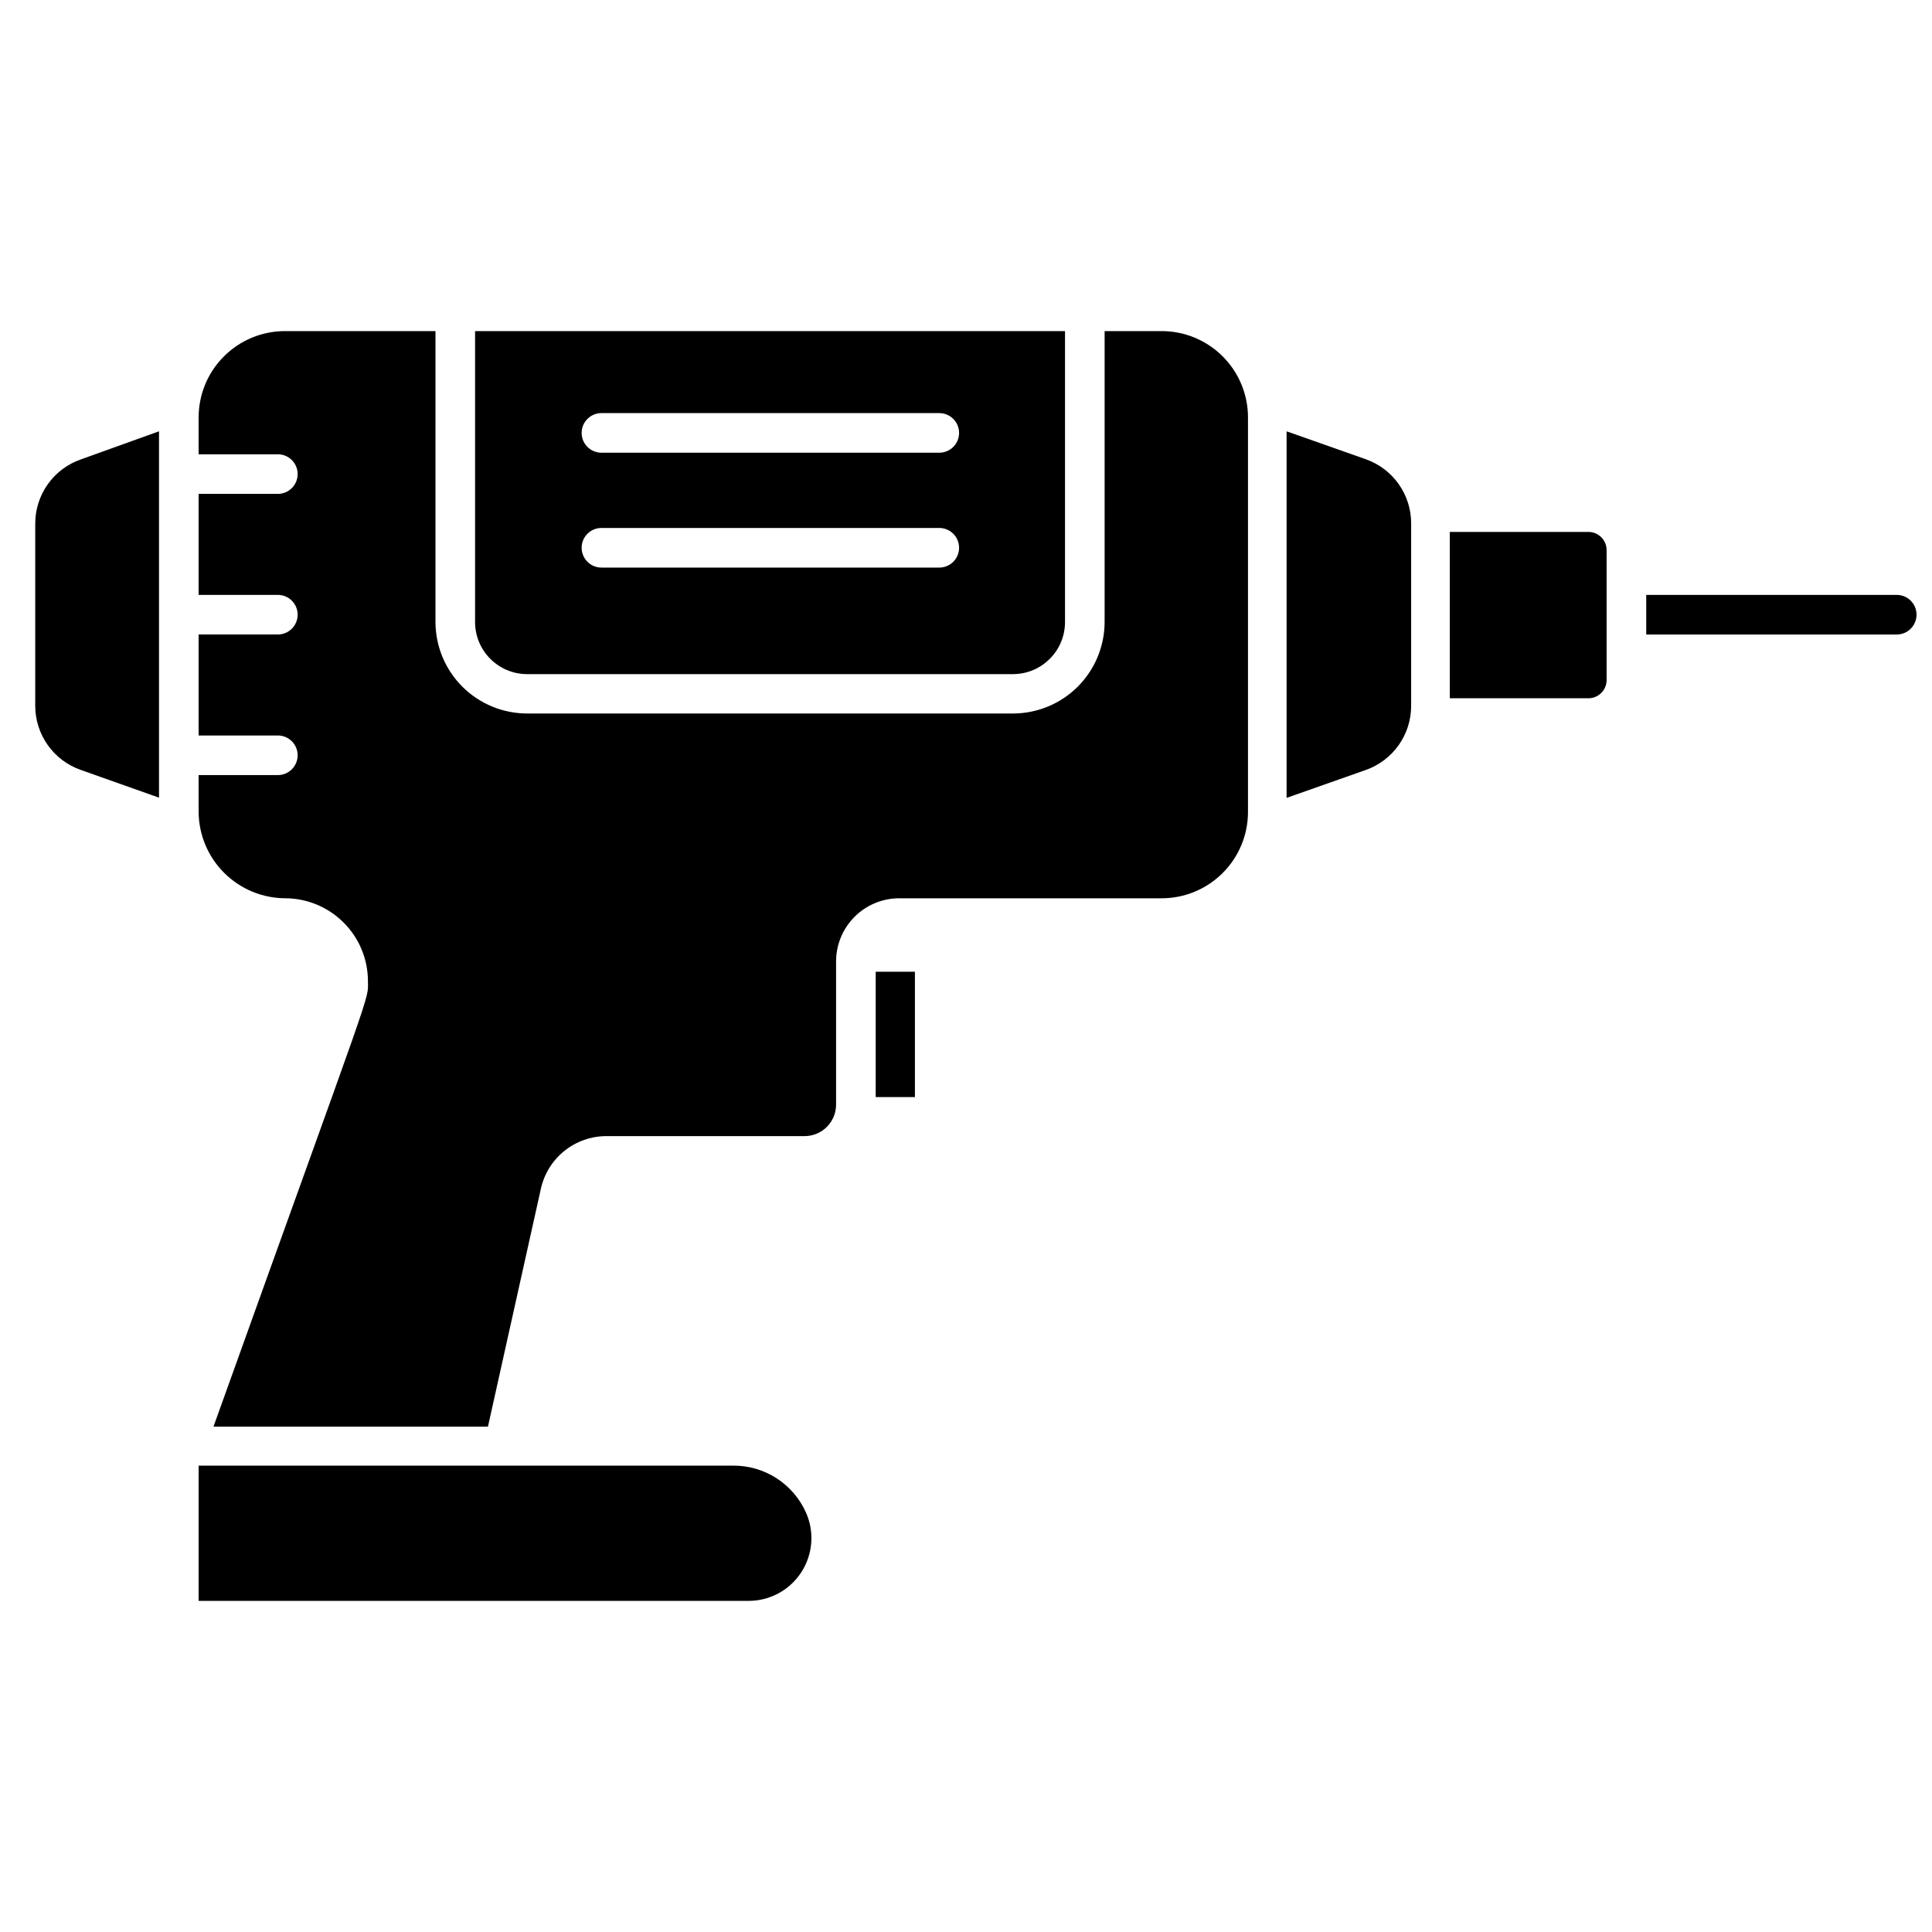
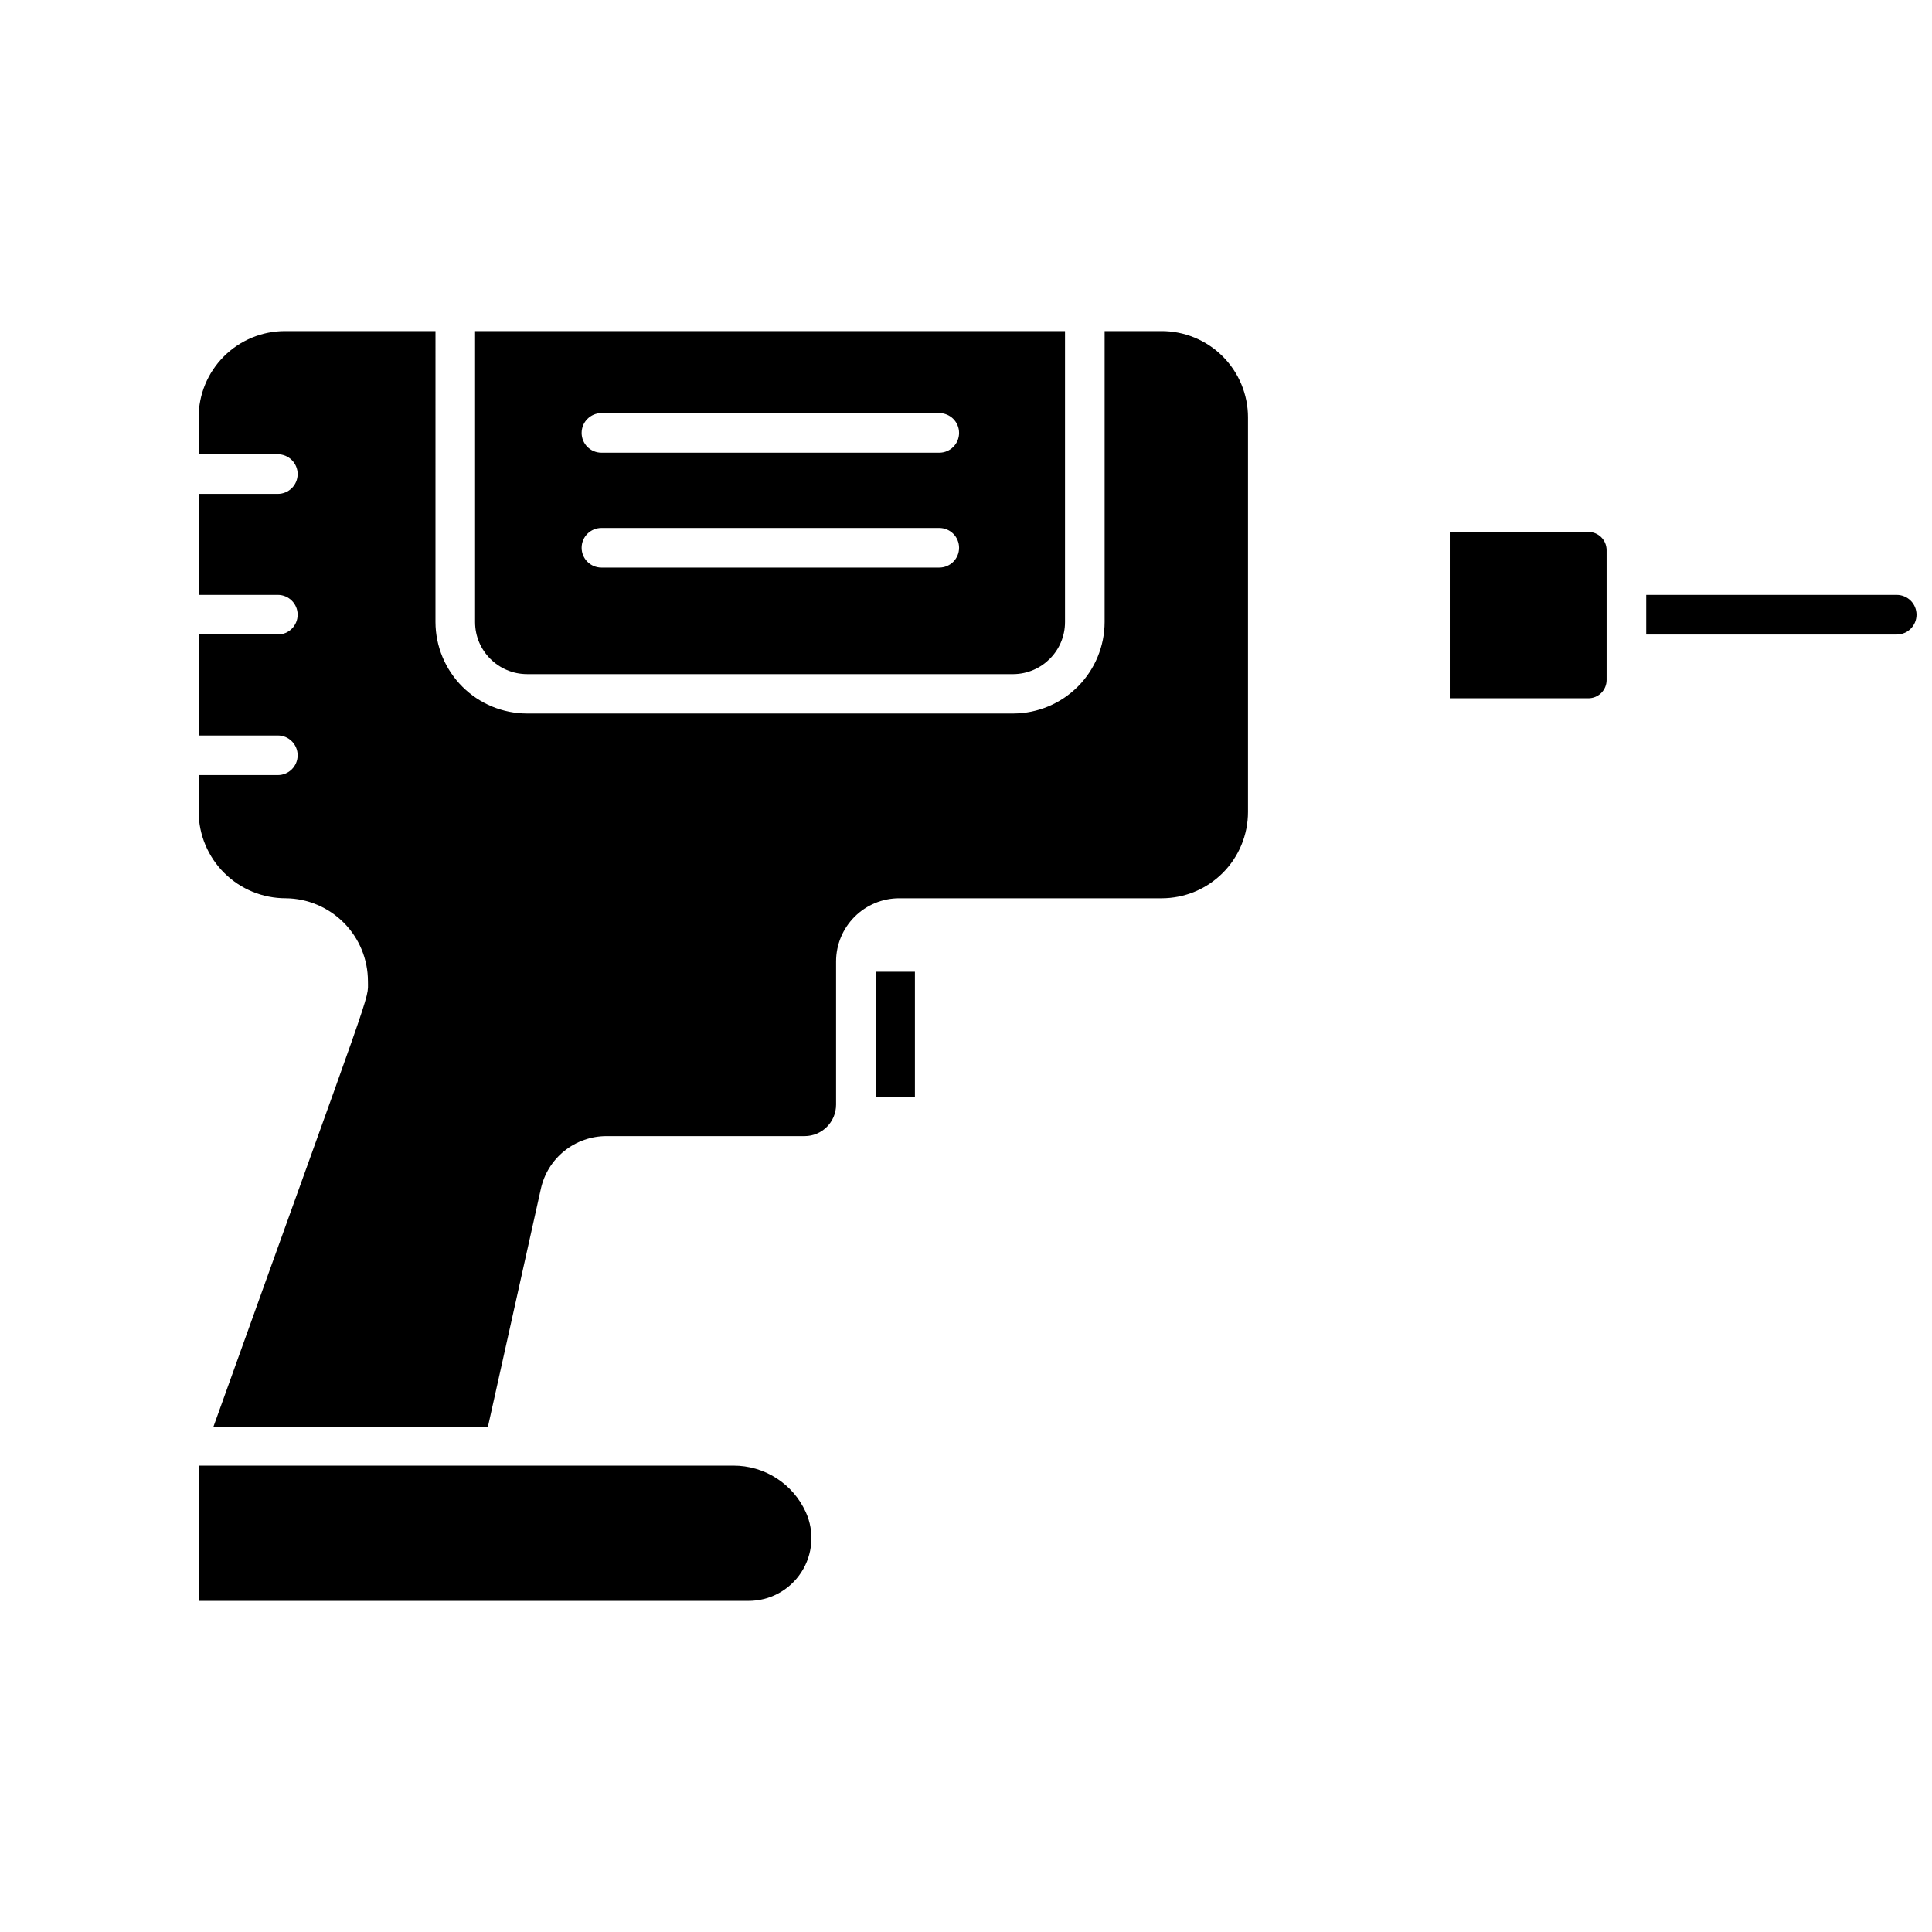
<svg xmlns="http://www.w3.org/2000/svg" width="800px" height="800px" version="1.1" viewBox="144 144 512 512">
  <defs>
    <clipPath id="a">
      <path d="m580 301h71.902v12h-71.902z" />
    </clipPath>
  </defs>
  <g clip-path="url(#a)">
    <path d="m651.9 306.9c0 1.391-0.551 2.727-1.535 3.711-0.984 0.984-2.32 1.539-3.711 1.539h-66.387v-10.496h66.387c1.391 0 2.727 0.551 3.711 1.535 0.984 0.984 1.535 2.32 1.535 3.711z" />
  </g>
  <path d="m474.73 254.63v104.54c0 6.07-2.41 11.891-6.703 16.18-4.289 4.293-10.109 6.703-16.18 6.703h-69.535c-4.441 0-8.699 1.762-11.836 4.902-3.141 3.141-4.906 7.398-4.906 11.84v37.941c0 4.609-3.734 8.344-8.344 8.344h-52.48c-4.066-0.008-8.016 1.379-11.188 3.93-3.172 2.547-5.371 6.109-6.234 10.082l-14.012 62.977h-72.738c43.086-120.12 40.934-112.62 40.934-118.03 0-5.797-2.285-11.355-6.367-15.473-4.078-4.121-9.617-6.461-15.41-6.516-6.094 0.012-11.941-2.387-16.27-6.676-4.328-4.285-6.781-10.113-6.824-16.207v-9.762h20.992c2.898 0 5.25-2.348 5.25-5.246 0-2.898-2.352-5.25-5.25-5.25h-20.992v-26.766h20.992v0.004c2.898 0 5.25-2.352 5.25-5.25 0-2.898-2.352-5.246-5.25-5.246h-20.992v-26.766h20.992c2.898 0 5.25-2.352 5.25-5.25 0-2.898-2.352-5.246-5.25-5.246h-20.992v-9.762c0-6.07 2.41-11.891 6.703-16.18 4.289-4.293 10.109-6.703 16.18-6.703h39.887l-0.004 77.094c0.016 6.438 2.582 12.602 7.137 17.148 4.555 4.547 10.727 7.098 17.164 7.098h128.89c6.406-0.043 12.539-2.613 17.062-7.152 4.519-4.543 7.066-10.684 7.078-17.094v-77.094h14.957c6.098-0.039 11.957 2.352 16.281 6.648 4.324 4.293 6.758 10.137 6.758 16.234z" />
  <path d="m342.27 568.25h-145.63v-35.844h141.7c4.047-0.016 8.016 1.141 11.426 3.328 3.406 2.188 6.109 5.316 7.781 9.004 2.344 5.168 1.895 11.18-1.199 15.938-3.09 4.762-8.398 7.617-14.074 7.574z" />
-   <path d="m186.14 258.3v97.09l-20.727-7.348c-3.519-1.227-6.574-3.519-8.734-6.555-2.164-3.035-3.328-6.668-3.34-10.395v-48.387c0.012-3.731 1.176-7.363 3.34-10.398 2.16-3.035 5.215-5.328 8.734-6.555z" />
-   <path d="m517.97 282.71v48.387c-0.004 3.719-1.164 7.348-3.316 10.383-2.152 3.035-5.191 5.328-8.699 6.566l-20.992 7.398v-97.141l20.992 7.398v0.004c3.516 1.238 6.562 3.539 8.715 6.586 2.152 3.047 3.309 6.688 3.301 10.418z" />
  <path d="m269.9 231.75v77.094c0 7.625 6.18 13.805 13.805 13.805h128.89c7.562-0.09 13.645-6.242 13.645-13.805v-77.094zm123.02 62.664h-89.531c-2.898 0-5.25-2.352-5.25-5.25 0-2.898 2.352-5.246 5.25-5.246h89.531c2.898 0 5.246 2.348 5.246 5.246 0 2.898-2.348 5.25-5.246 5.25zm0-30.438-89.531-0.004c-2.898 0-5.25-2.348-5.25-5.246 0-2.898 2.352-5.25 5.25-5.25h89.531c2.898 0 5.246 2.352 5.246 5.25 0 2.898-2.348 5.246-5.246 5.246z" />
  <path d="m569.77 289.79v34.43c0 1.277-0.512 2.508-1.414 3.414-0.906 0.902-2.137 1.414-3.414 1.414h-36.734v-44.082h36.734v-0.004c2.664 0 4.828 2.164 4.828 4.828z" />
-   <path d="m376.07 401.52h10.391v33.219h-10.391z" />
+   <path d="m376.07 401.52h10.391v33.219h-10.391" />
</svg>